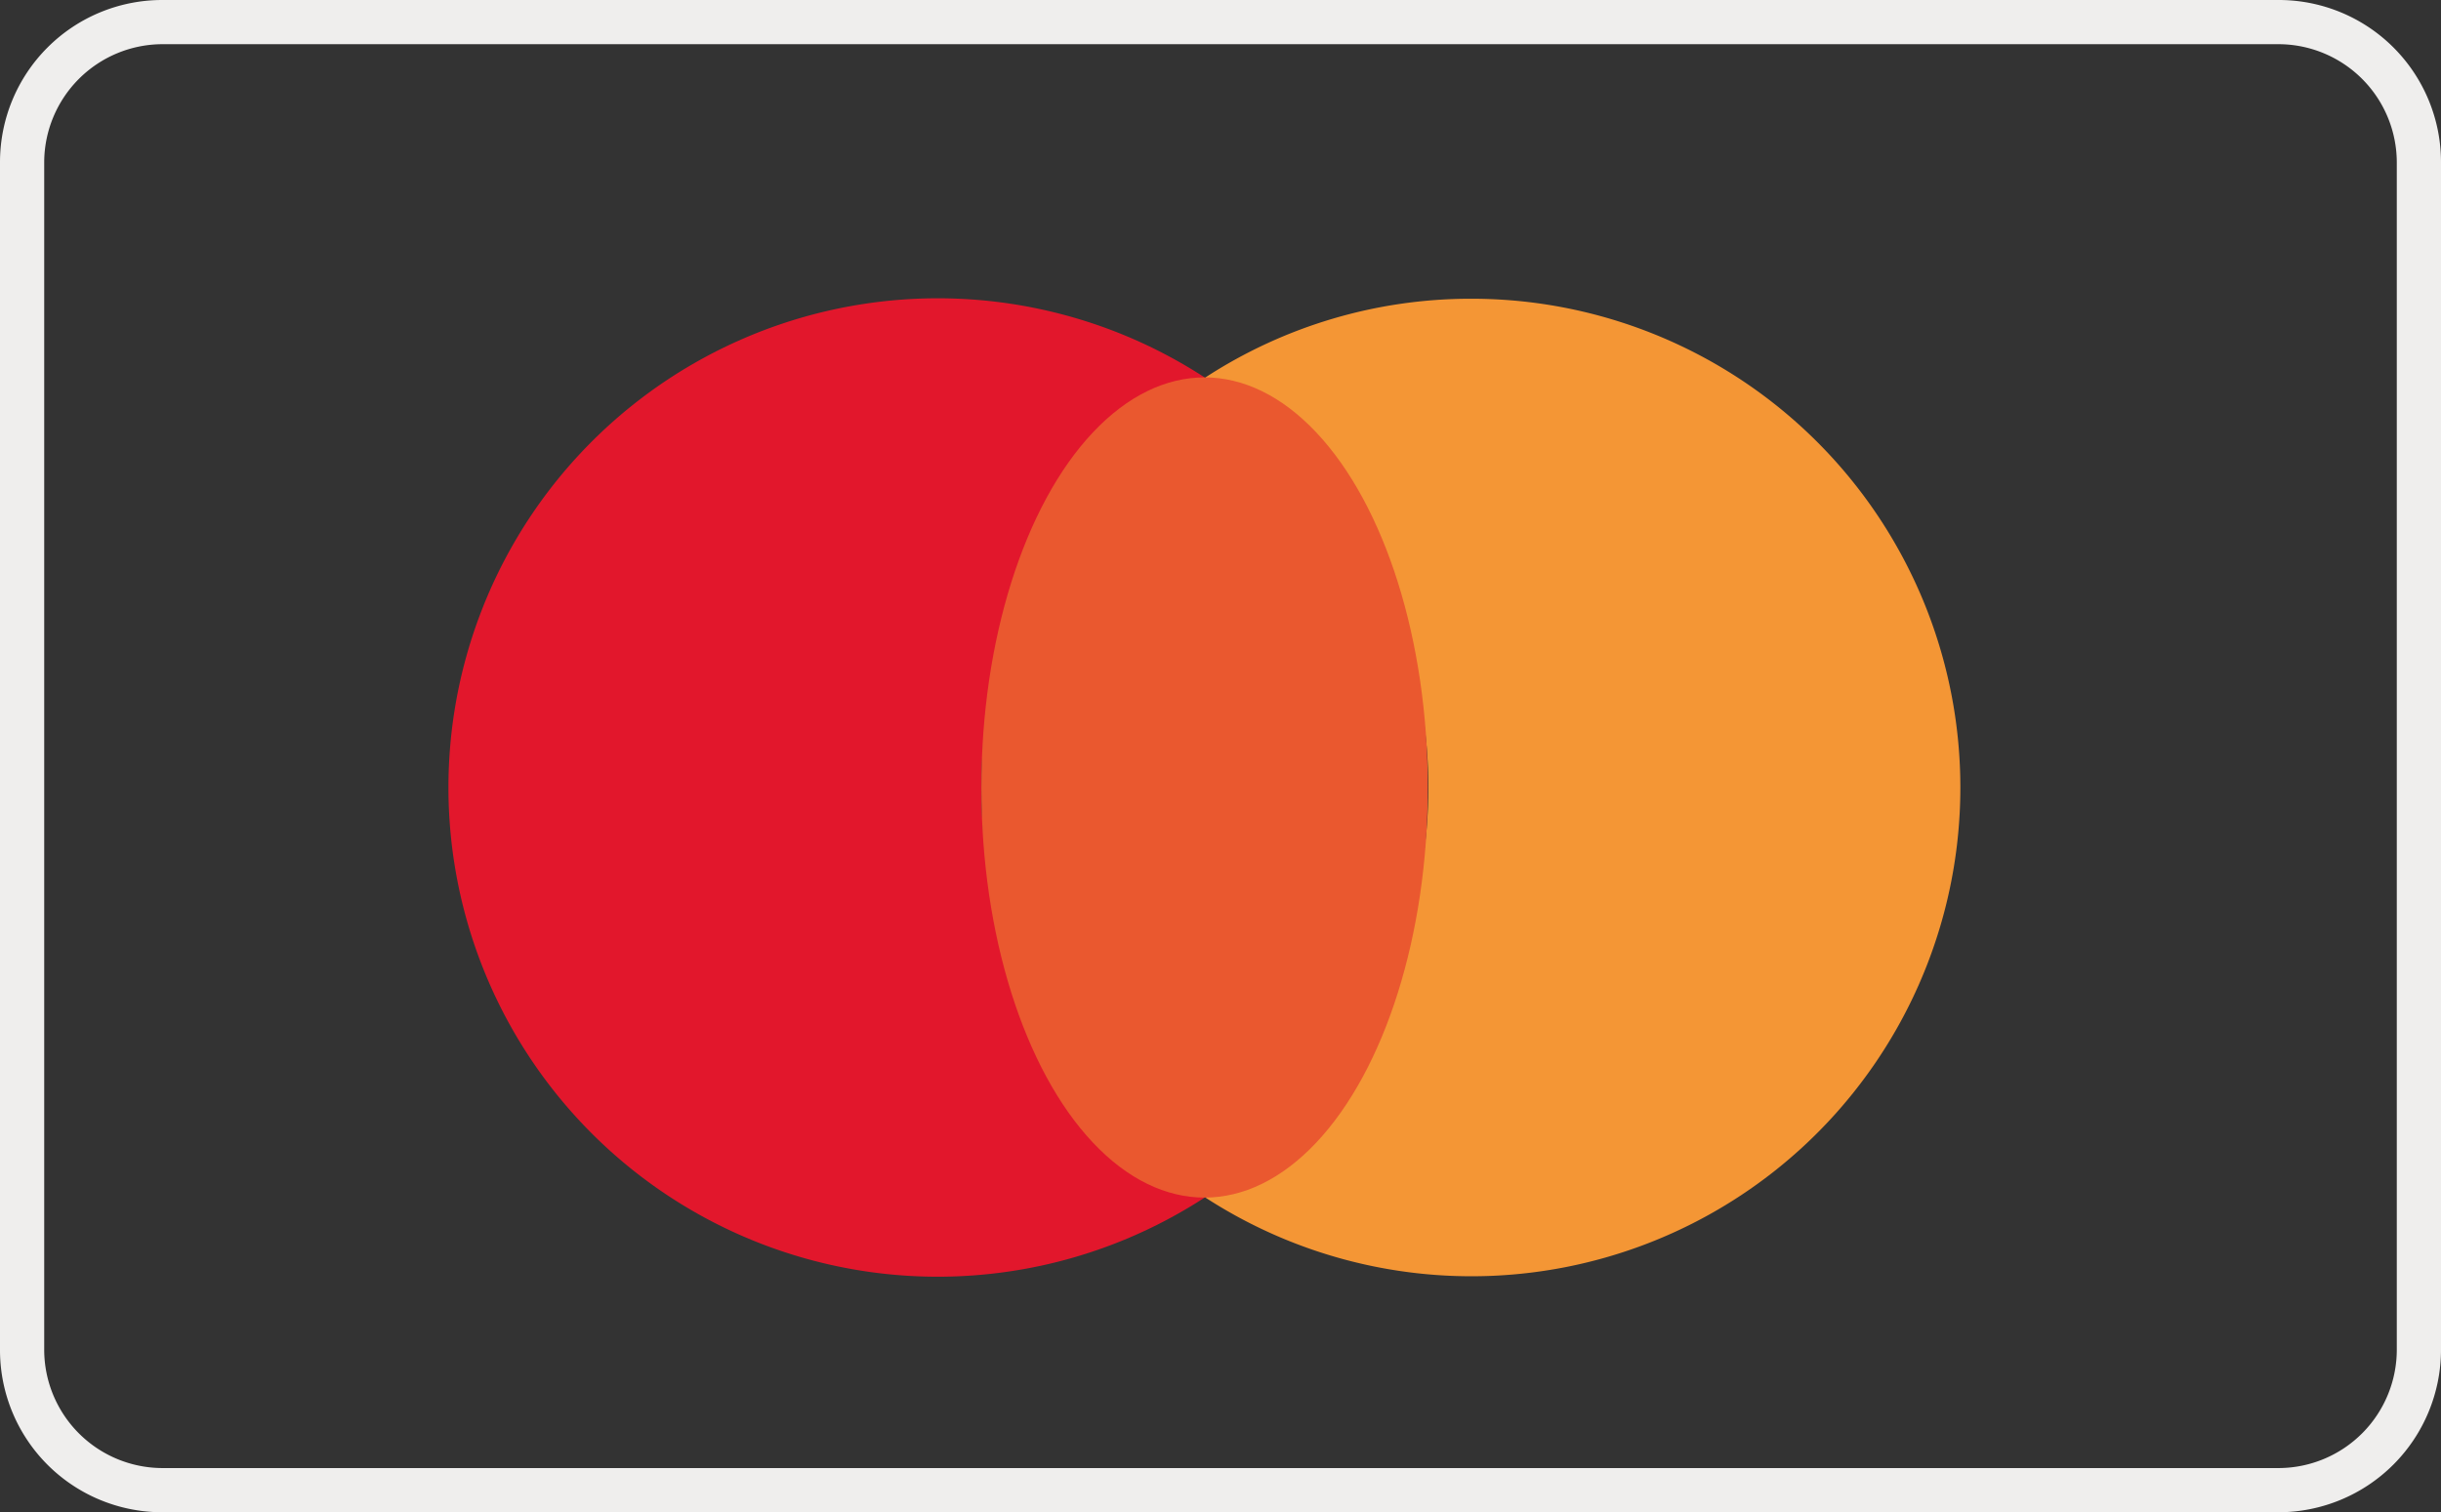
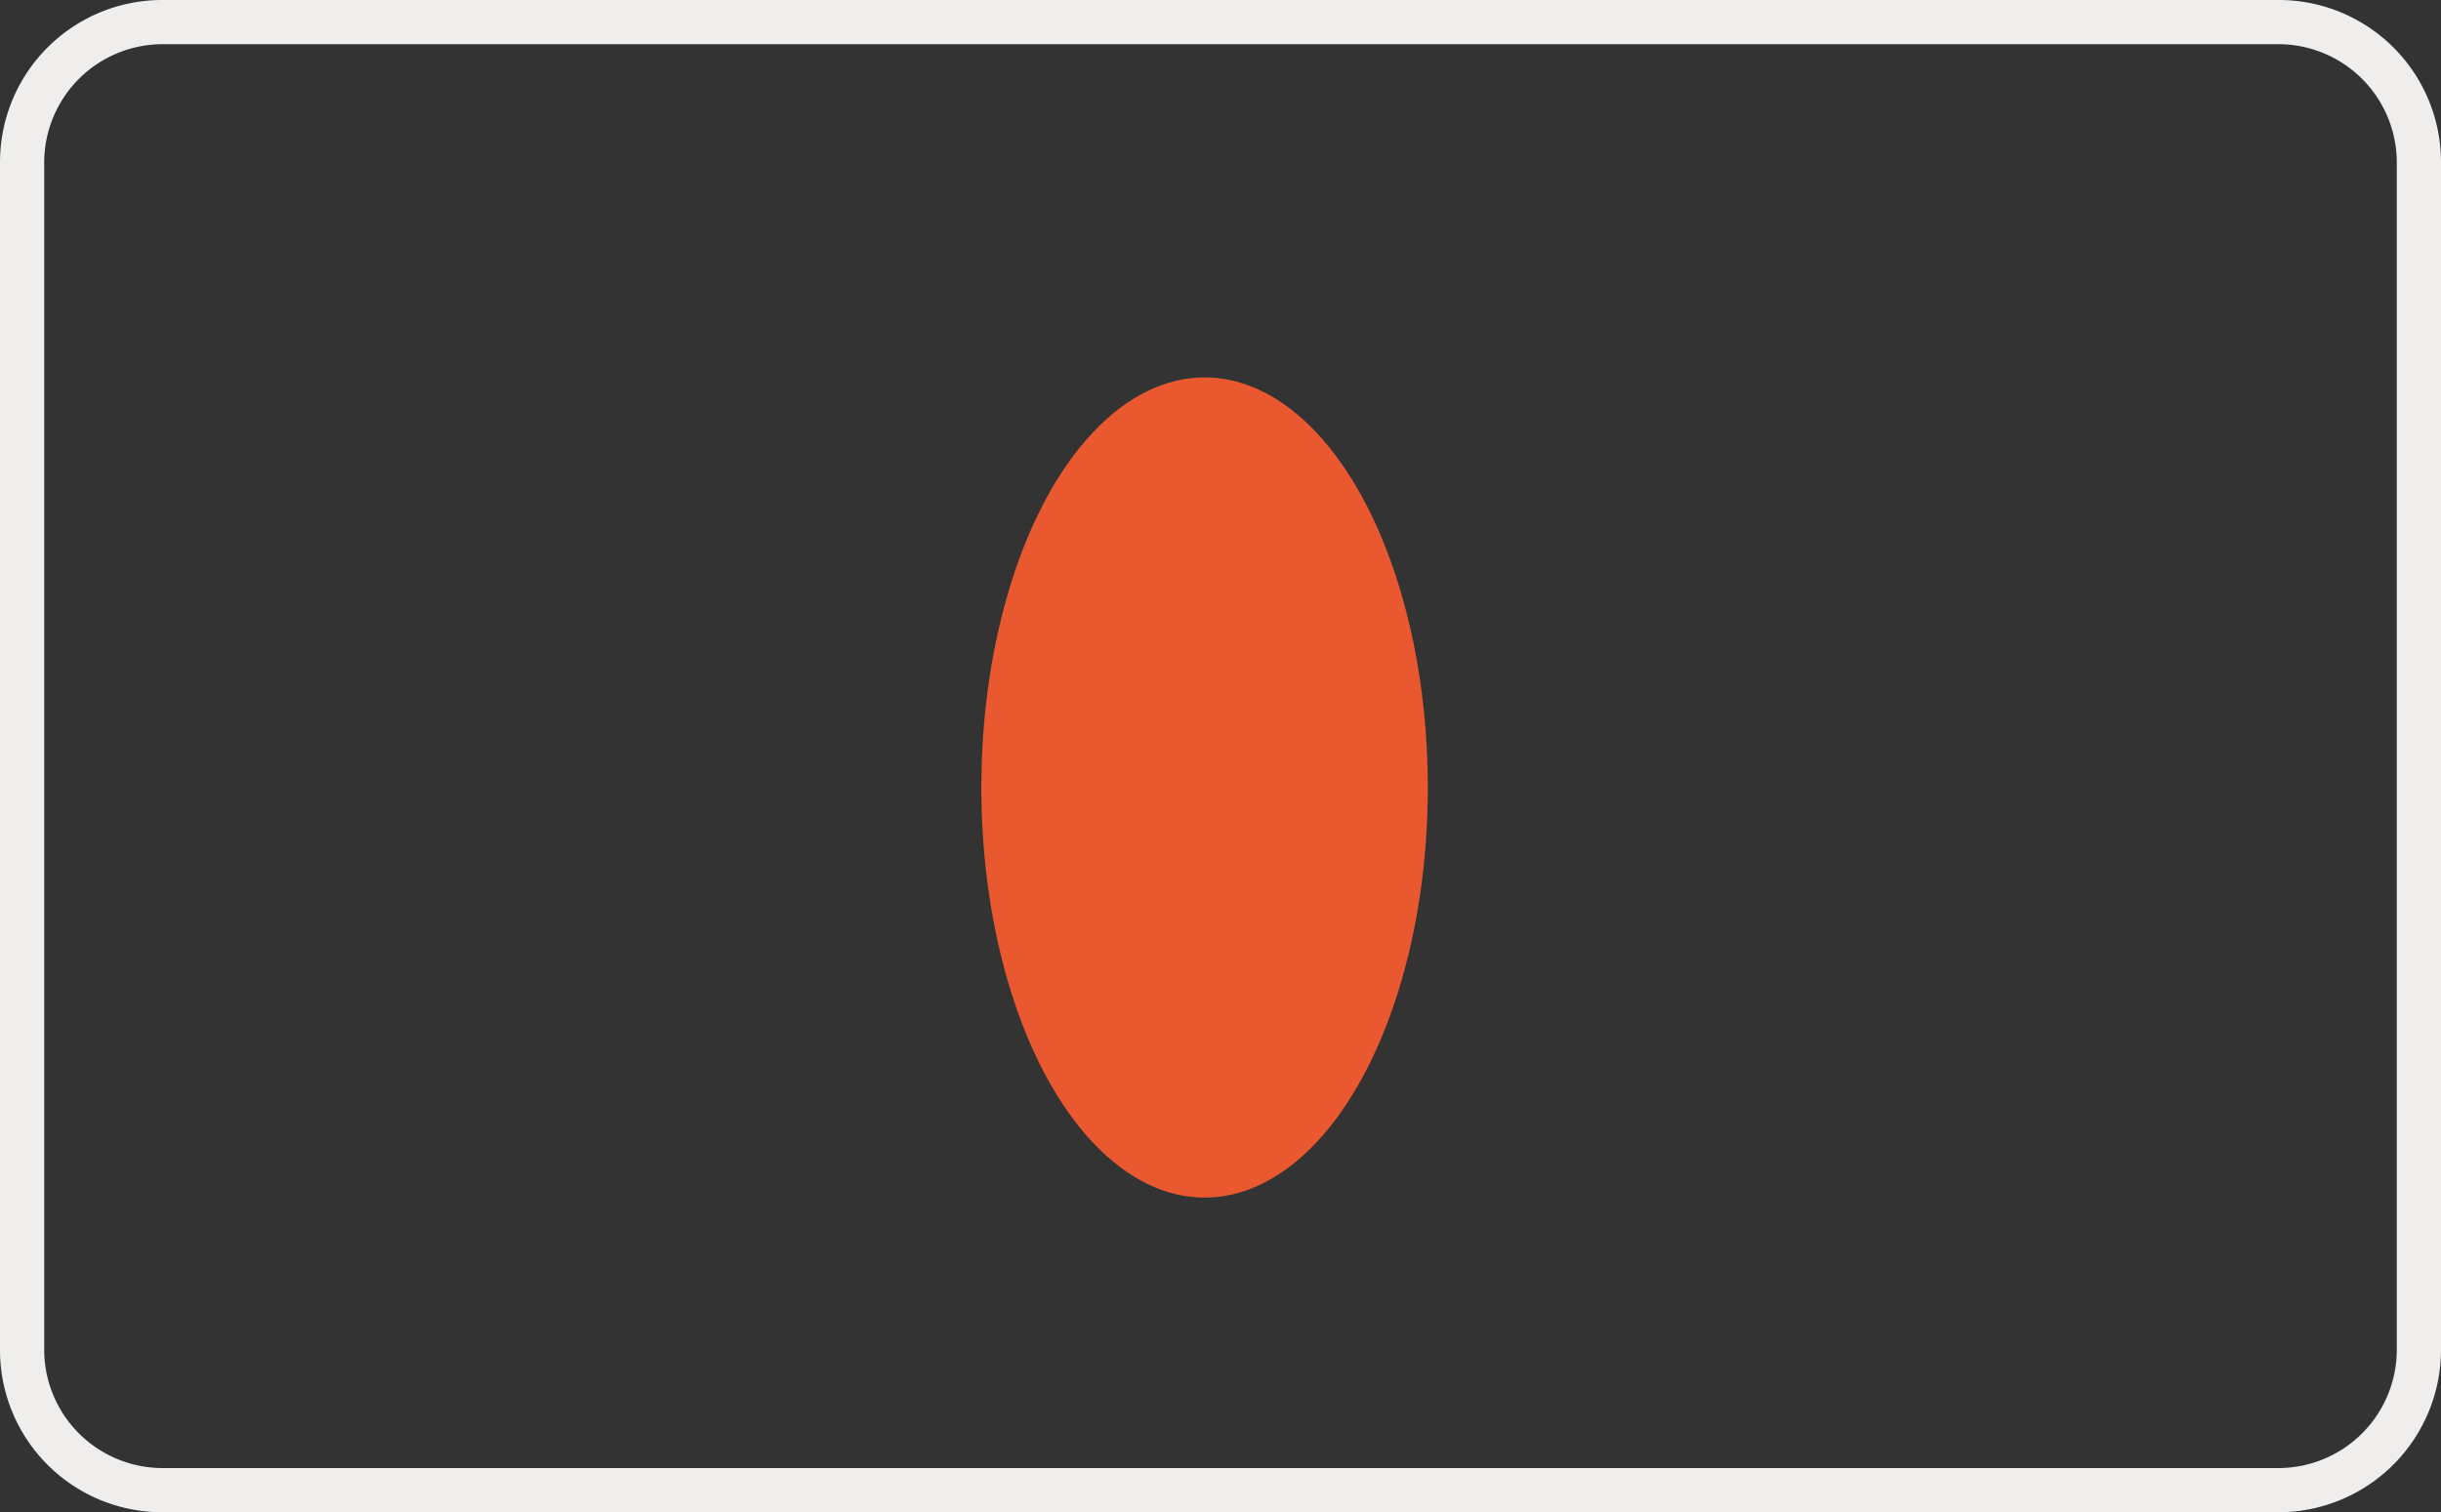
<svg xmlns="http://www.w3.org/2000/svg" viewBox="0 0 55.22 34.22">
  <rect x="0" y="0" width="55.22" height="34.22" fill="#333333" stroke="none" />
  <defs>
    <style>.cls-1{fill:#e2172c;}.cls-2{fill:#f49635;}.cls-3{fill:#ea582f;}.cls-4{isolation:isolate;}.cls-5{fill:#efeeed;}</style>
  </defs>
  <g id="Mastercard">
-     <path class="cls-1" d="M22.2,17.82a11.05,11.05,0,0,1,5.05-9.28,11.07,11.07,0,1,0,0,18.56A11,11,0,0,1,22.2,17.82Z" />
-     <path class="cls-2" d="M33.27,6.76a11,11,0,0,0-6,1.78,11.06,11.06,0,0,1,0,18.56,11.06,11.06,0,1,0,6-20.34Z" />
    <ellipse class="cls-3" cx="27.25" cy="17.82" rx="5.05" ry="9.28" />
  </g>
  <g id="line">
    <g class="cls-4">
      <path class="cls-5" d="M51.55,1a2.68,2.68,0,0,1,2.67,2.67V30.54a2.68,2.68,0,0,1-2.67,2.68H3.67A2.68,2.68,0,0,1,1,30.54V3.67A2.68,2.68,0,0,1,3.67,1H51.55m0-1H3.67A3.67,3.67,0,0,0,0,3.67V30.54a3.67,3.67,0,0,0,3.67,3.68H51.55a3.68,3.68,0,0,0,3.67-3.68V3.67A3.67,3.67,0,0,0,51.55,0Z" />
    </g>
  </g>
</svg>